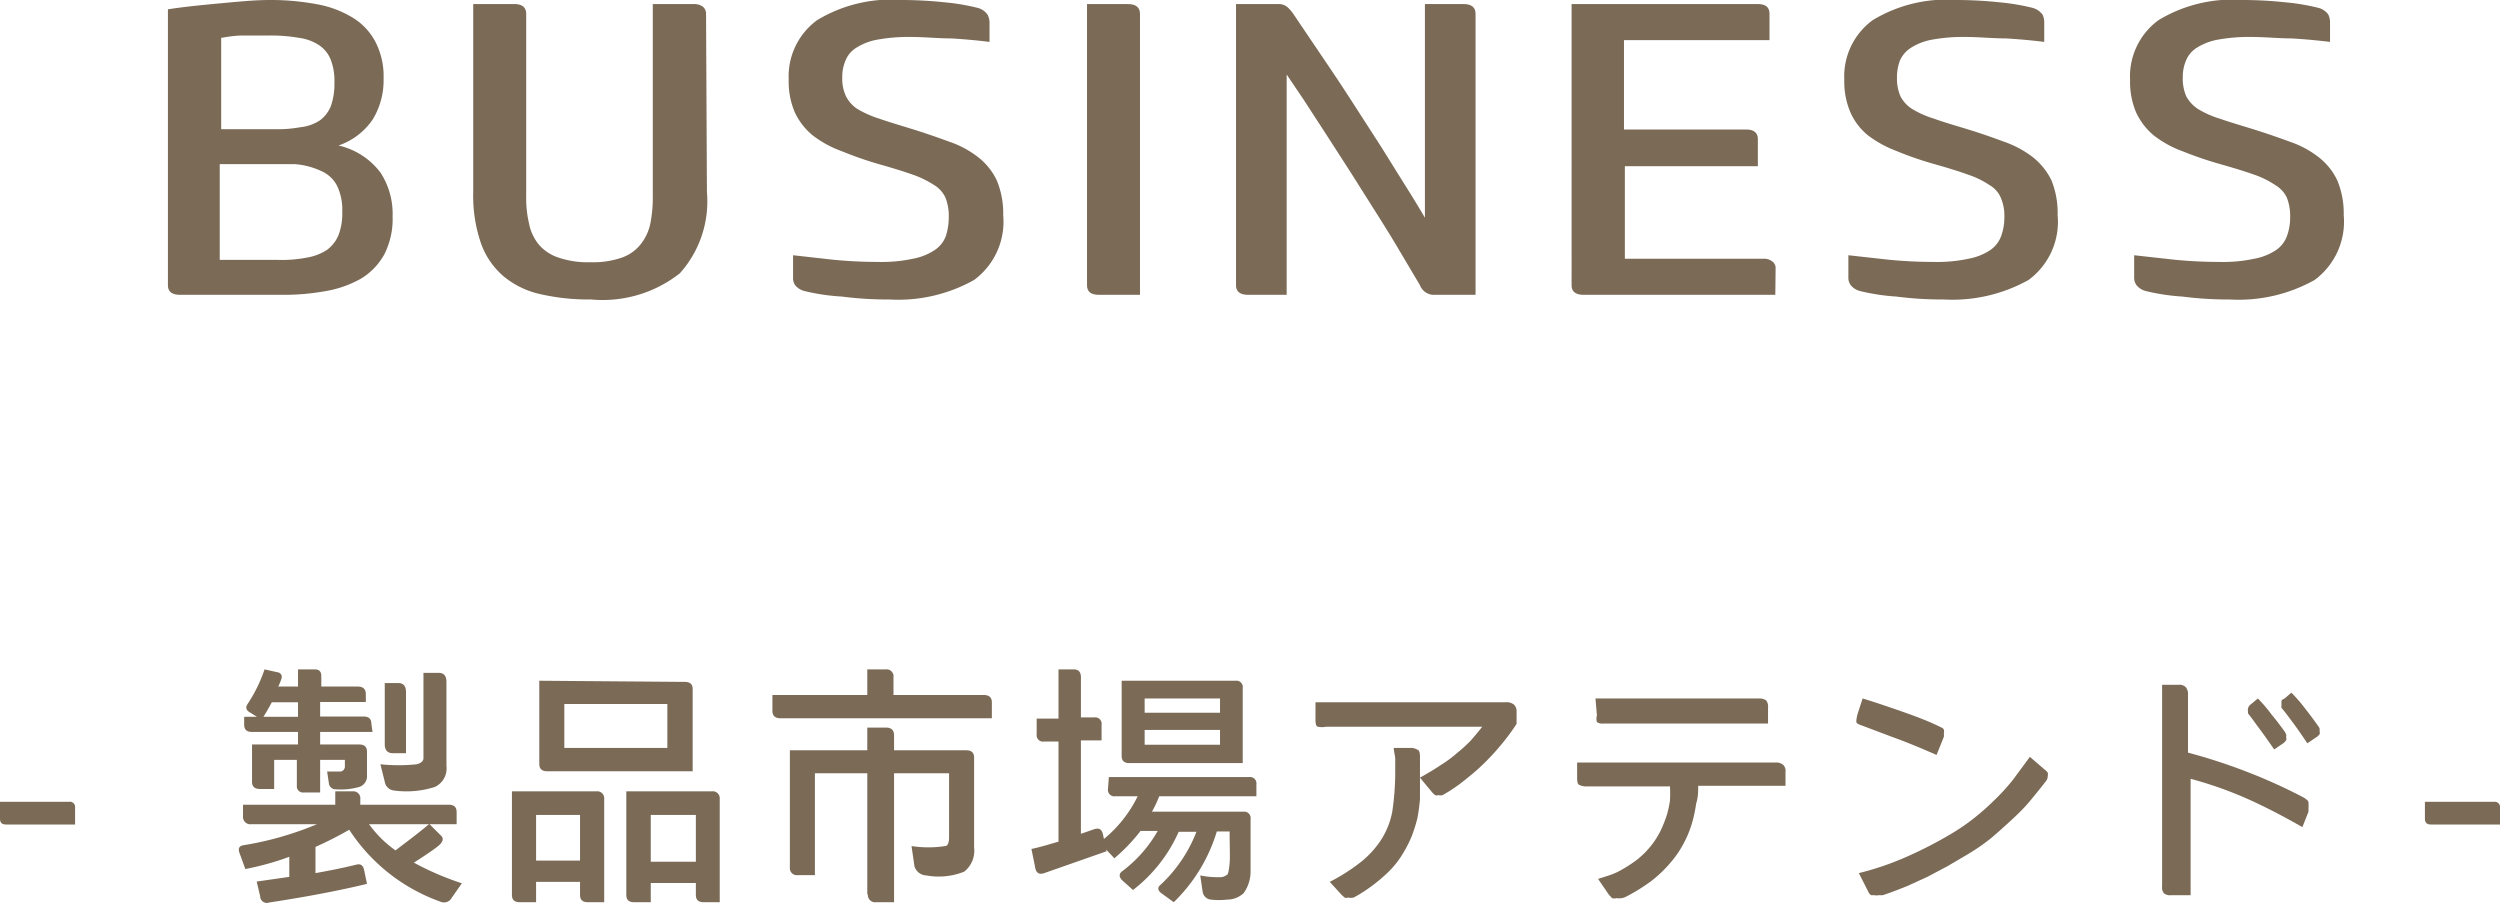
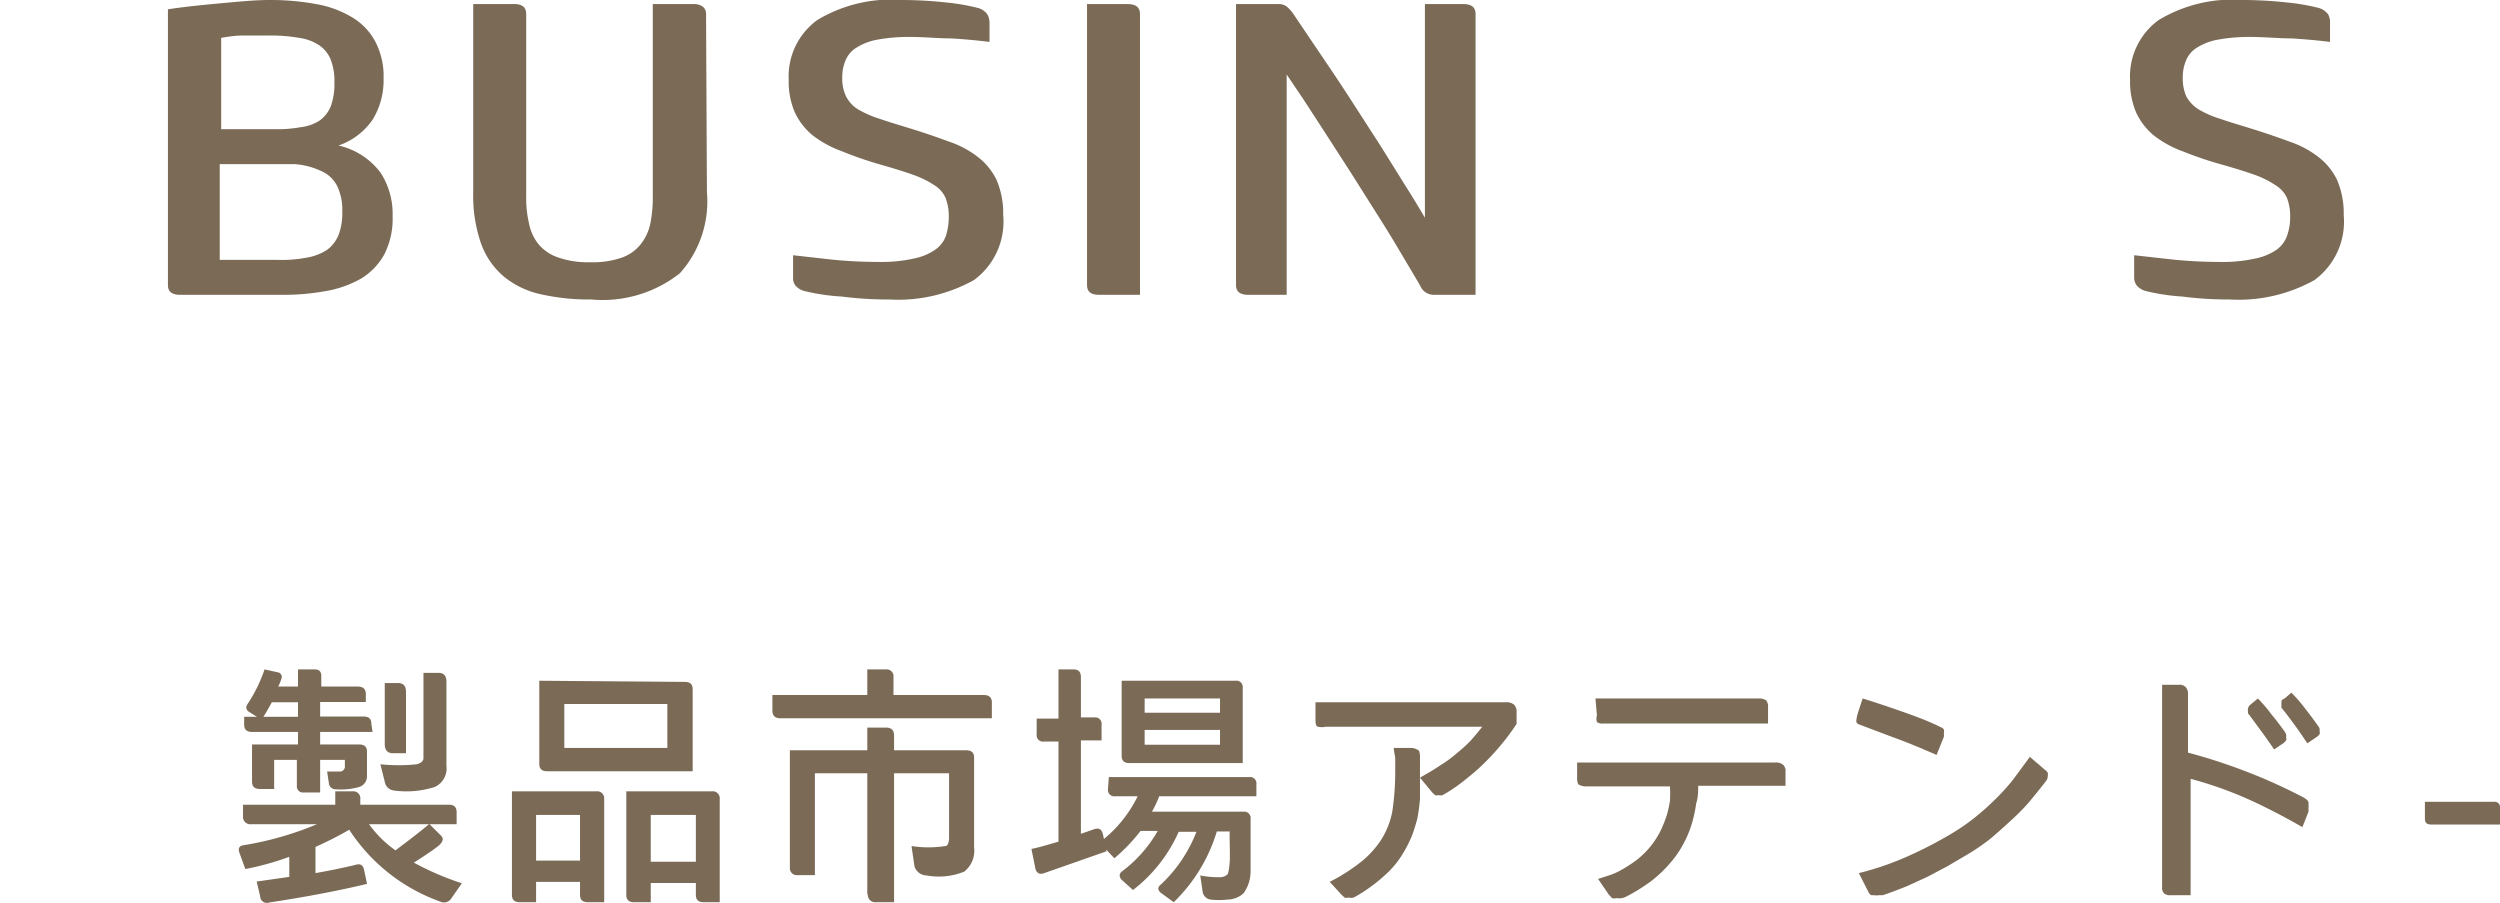
<svg xmlns="http://www.w3.org/2000/svg" viewBox="0 0 85.9 31.02">
  <defs>
    <style>.cls-1{fill:#7a6a56;}</style>
  </defs>
  <g id="レイヤー_2" data-name="レイヤー 2">
    <g id="レイヤー_1-2" data-name="レイヤー 1">
      <path class="cls-1" d="M6.19,10.13q-.42,0-.42-.33V.32C6.28.24,6.86.18,7.51.12S8.75,0,9.27,0a8.63,8.63,0,0,1,1.59.14,3.58,3.58,0,0,1,1.23.45,2.13,2.13,0,0,1,.8.83,2.55,2.55,0,0,1,.29,1.26,2.6,2.6,0,0,1-.37,1.42A2.34,2.34,0,0,1,11.63,5a2.48,2.48,0,0,1,1.45.94,2.6,2.6,0,0,1,.41,1.49,2.69,2.69,0,0,1-.28,1.3,2.23,2.23,0,0,1-.8.84A3.7,3.7,0,0,1,11.2,10a8,8,0,0,1-1.52.13ZM9.48,4.44a4.36,4.36,0,0,0,.85-.07A1.49,1.49,0,0,0,11,4.13a1.14,1.14,0,0,0,.37-.49,2.25,2.25,0,0,0,.12-.8,2,2,0,0,0-.13-.8,1.08,1.08,0,0,0-.4-.49,1.66,1.66,0,0,0-.69-.25,5.62,5.62,0,0,0-1-.08l-.91,0c-.31,0-.57.05-.76.08V4.44Zm.07,4.49a4.53,4.53,0,0,0,1-.08,1.82,1.82,0,0,0,.68-.26,1.19,1.19,0,0,0,.4-.51,2.06,2.06,0,0,0,.13-.8,1.89,1.89,0,0,0-.18-.9A1.12,1.12,0,0,0,11,5.86a2.57,2.57,0,0,0-.87-.22c-.35,0-.76,0-1.22,0H7.55V8.93Z" />
      <path class="cls-1" d="M24.29,6.6a3.7,3.7,0,0,1-.93,2.79,4.29,4.29,0,0,1-3.05.9,7.48,7.48,0,0,1-1.73-.18,3,3,0,0,1-1.27-.61,2.66,2.66,0,0,1-.78-1.13,5,5,0,0,1-.27-1.77V.14h1.41c.27,0,.41.11.41.34V6.76a3.79,3.79,0,0,0,.1.93,1.61,1.61,0,0,0,.34.72,1.48,1.48,0,0,0,.67.44,3.08,3.08,0,0,0,1.1.16,3,3,0,0,0,1.08-.16A1.43,1.43,0,0,0,22,8.41a1.7,1.7,0,0,0,.34-.7,4.64,4.64,0,0,0,.09-1V.14h1.41a.5.5,0,0,1,.31.09.31.31,0,0,1,.11.25Z" />
      <path class="cls-1" d="M27.25,8.77l1.34.15A15.71,15.71,0,0,0,30.17,9a5.11,5.11,0,0,0,1.2-.11,2,2,0,0,0,.75-.3,1,1,0,0,0,.38-.48,2.16,2.16,0,0,0,.1-.65,1.75,1.75,0,0,0-.11-.66,1,1,0,0,0-.39-.44A3.44,3.44,0,0,0,31.36,6c-.31-.11-.7-.23-1.16-.36a12.67,12.67,0,0,1-1.29-.45,3.66,3.66,0,0,1-1-.55,2.27,2.27,0,0,1-.6-.78,2.67,2.67,0,0,1-.21-1.12A2.39,2.39,0,0,1,28.08.69,4.92,4.92,0,0,1,31,0a14.13,14.13,0,0,1,1.46.08,7.41,7.41,0,0,1,1.13.19.6.6,0,0,1,.34.23A.61.61,0,0,1,34,.78v.66q-.64-.08-1.32-.12c-.45,0-.91-.05-1.39-.05a5.93,5.93,0,0,0-1.13.09,2,2,0,0,0-.72.27.92.92,0,0,0-.38.43,1.44,1.44,0,0,0-.12.61,1.38,1.38,0,0,0,.13.64,1.11,1.11,0,0,0,.4.44,3.56,3.56,0,0,0,.75.33c.31.11.69.22,1.14.36s.88.29,1.26.43a3.35,3.35,0,0,1,1,.54,2.19,2.19,0,0,1,.63.79,2.94,2.94,0,0,1,.22,1.19,2.49,2.49,0,0,1-1,2.23,5.34,5.34,0,0,1-2.92.67,12.15,12.15,0,0,1-1.62-.1A7.17,7.17,0,0,1,27.64,10a.61.61,0,0,1-.31-.19.42.42,0,0,1-.08-.28Z" />
      <path class="cls-1" d="M39.17,10.13H37.76c-.28,0-.41-.11-.41-.33V.14h1.4c.28,0,.42.11.42.34Z" />
      <path class="cls-1" d="M50.7,10.13H49.25a.51.51,0,0,1-.46-.33l-.67-1.13q-.37-.63-.81-1.32l-.89-1.41-.87-1.35-.76-1.17-.58-.86v7.57H42.89q-.42,0-.42-.33V.14h1.46a.45.45,0,0,1,.3.1,1.29,1.29,0,0,1,.21.24l.56.83.75,1.11c.27.4.55.83.84,1.28l.87,1.35.81,1.3c.26.41.49.79.69,1.13V.14h1.32c.28,0,.42.11.42.34Z" />
-       <path class="cls-1" d="M61,10.13H54.42q-.42,0-.42-.33V.14h6.4c.27,0,.4.11.4.34v.9h-5V4.45H60c.26,0,.4.11.4.33v.93H55.83V8.89h4.76a.45.45,0,0,1,.3.09.27.27,0,0,1,.12.24Z" />
-       <path class="cls-1" d="M63.51,8.77l1.35.15A15.64,15.64,0,0,0,66.43,9a5.14,5.14,0,0,0,1.21-.11,2,2,0,0,0,.75-.3,1,1,0,0,0,.37-.48,1.88,1.88,0,0,0,.11-.65,1.56,1.56,0,0,0-.12-.66.91.91,0,0,0-.39-.44A3,3,0,0,0,67.62,6c-.3-.11-.69-.23-1.15-.36s-.92-.29-1.3-.45a3.84,3.84,0,0,1-1-.55,2.13,2.13,0,0,1-.59-.78,2.67,2.67,0,0,1-.21-1.12A2.39,2.39,0,0,1,64.35.69,4.9,4.9,0,0,1,67.25,0a14.28,14.28,0,0,1,1.46.08,7.65,7.65,0,0,1,1.13.19.64.64,0,0,1,.34.23.61.61,0,0,1,.06.28v.66q-.64-.08-1.32-.12c-.45,0-.92-.05-1.39-.05a5.93,5.93,0,0,0-1.13.09,2,2,0,0,0-.72.27,1,1,0,0,0-.39.43,1.62,1.62,0,0,0-.11.61,1.52,1.52,0,0,0,.12.64,1.14,1.14,0,0,0,.41.44,3.34,3.34,0,0,0,.75.33c.3.11.68.22,1.14.36s.88.29,1.26.43a3.48,3.48,0,0,1,1,.54,2.3,2.3,0,0,1,.63.79,3,3,0,0,1,.21,1.19,2.48,2.48,0,0,1-1,2.23,5.37,5.37,0,0,1-2.92.67,12.15,12.15,0,0,1-1.62-.1A7.17,7.17,0,0,1,63.91,10a.61.61,0,0,1-.31-.19.43.43,0,0,1-.09-.28Z" />
      <path class="cls-1" d="M73.33,8.77l1.35.15A15.64,15.64,0,0,0,76.25,9a5.14,5.14,0,0,0,1.21-.11,2,2,0,0,0,.75-.3,1,1,0,0,0,.37-.48,1.88,1.88,0,0,0,.11-.65,1.75,1.75,0,0,0-.11-.66,1,1,0,0,0-.4-.44A3.13,3.13,0,0,0,77.45,6c-.31-.11-.7-.23-1.16-.36A12.67,12.67,0,0,1,75,5.2a3.66,3.66,0,0,1-1-.55,2.27,2.27,0,0,1-.6-.78,2.67,2.67,0,0,1-.21-1.12A2.39,2.39,0,0,1,74.17.69,4.9,4.9,0,0,1,77.07,0a14.13,14.13,0,0,1,1.46.08,7.41,7.41,0,0,1,1.13.19A.6.6,0,0,1,80,.5a.61.61,0,0,1,.06.28v.66q-.65-.08-1.32-.12c-.45,0-.91-.05-1.39-.05a5.93,5.93,0,0,0-1.13.09,2,2,0,0,0-.72.27.92.92,0,0,0-.38.43,1.44,1.44,0,0,0-.12.61,1.52,1.52,0,0,0,.12.64,1.22,1.22,0,0,0,.41.44,3.34,3.34,0,0,0,.75.33c.31.11.69.22,1.14.36s.88.29,1.26.43a3.35,3.35,0,0,1,1,.54,2.19,2.19,0,0,1,.63.79,2.94,2.94,0,0,1,.22,1.19,2.49,2.49,0,0,1-1,2.23,5.34,5.34,0,0,1-2.92.67,12.15,12.15,0,0,1-1.62-.1A7.17,7.17,0,0,1,73.73,10a.61.61,0,0,1-.31-.19.43.43,0,0,1-.09-.28Z" />
-       <path class="cls-1" d="M2.58,28.33H.21c-.14,0-.21-.06-.21-.2v-.58H2.37a.18.18,0,0,1,.21.2Z" />
      <path class="cls-1" d="M12.61,30.37c-1,.24-2.11.45-3.36.64a.23.23,0,0,1-.31-.21l-.12-.51,1.12-.16v-.69a9.64,9.64,0,0,1-1.51.42l-.2-.55q-.09-.24.15-.27a11.07,11.07,0,0,0,2.51-.72H8.63a.25.25,0,0,1-.28-.27v-.4h7.07c.18,0,.27.08.27.26v.41h-.93l.4.4c.09.09.06.2-.07.32s-.57.41-.87.6a9.84,9.84,0,0,0,1.65.71l-.35.5a.3.3,0,0,1-.39.13A6.22,6.22,0,0,1,12,28.51a12.63,12.63,0,0,1-1.16.59V30c.51-.09,1-.19,1.4-.29q.22-.06.27.18Zm.19-5.22H11v.43h1.34c.18,0,.27.08.27.25v.83a.38.38,0,0,1-.27.38,2.29,2.29,0,0,1-.81.08.23.23,0,0,1-.23-.21l-.06-.4h.47a.18.18,0,0,0,.14-.2v-.2H11v1.12h-.57a.21.21,0,0,1-.23-.23v-.89H9.42v1H8.94c-.19,0-.28-.08-.28-.25V25.58h1.58v-.43H8.66c-.18,0-.27-.08-.27-.25v-.27h.44l-.24-.15c-.13-.07-.16-.17-.09-.28A5.06,5.06,0,0,0,9.09,23l.45.1a.16.16,0,0,1,.13.22,1.69,1.69,0,0,1-.11.27h.68V23h.58c.15,0,.22.08.22.23v.36h1.25c.19,0,.28.09.28.26v.27H11v.5h1.5c.17,0,.26.08.26.25Zm-3.75-.52h1.19v-.5h-.9C9.24,24.31,9.15,24.48,9.05,24.63Zm2.47,3.14v-.58h.6a.24.24,0,0,1,.26.27V28h-.6C11.6,28,11.52,28,11.52,27.77Zm3.22.55H12.68a3.89,3.89,0,0,0,.91.9C13.87,29,14.25,28.73,14.74,28.32Zm-.19-2.27V23.12h.52c.18,0,.27.1.27.31v2.89a.7.7,0,0,1-.4.72,3.2,3.2,0,0,1-1.42.12.36.36,0,0,1-.3-.3l-.15-.6a5.89,5.89,0,0,0,1.25,0C14.47,26.22,14.55,26.15,14.55,26.05Zm-1.33-.48v-2.1h.46c.18,0,.27.1.27.31v2.1H13.5C13.32,25.88,13.22,25.78,13.22,25.57Z" />
      <path class="cls-1" d="M20.76,27.45V31H20.2c-.18,0-.27-.08-.27-.25V30.3H18.42V31h-.56c-.18,0-.27-.08-.27-.25V27.19h2.9A.24.24,0,0,1,20.76,27.45ZM18.42,28v1.57h1.51V28Zm5.11-4.57c.18,0,.27.08.27.25v2.82h-5c-.18,0-.27-.08-.27-.26V23.39Zm-.6.76H19.39V25.7h3.54Zm1.8,3.3V31h-.55c-.18,0-.27-.08-.27-.25v-.41H22.36V31h-.57c-.18,0-.27-.08-.27-.25V27.19h2.94A.24.24,0,0,1,24.73,27.45ZM22.36,28v1.61h1.55V28Z" />
      <path class="cls-1" d="M26.54,23.88H33.8c.19,0,.28.09.28.25v.55H26.82c-.19,0-.28-.09-.28-.26Zm.6,1.9H33.2c.18,0,.27.08.27.25v3.08a.92.92,0,0,1-.34.84,2.35,2.35,0,0,1-1.3.13.44.44,0,0,1-.41-.32l-.1-.69a3.73,3.73,0,0,0,1.16,0c.09,0,.13-.14.13-.29V26.57H28v3.5h-.59a.24.24,0,0,1-.27-.26ZM29.8,24V23h.63a.24.24,0,0,1,.27.27v1h-.63A.24.24,0,0,1,29.8,24Zm0,6.73V25h.64c.19,0,.28.09.28.27V31H30.1A.25.25,0,0,1,29.82,30.73Z" />
      <path class="cls-1" d="M36.37,28.92V25.48h-.5a.22.22,0,0,1-.25-.25v-.54h.75V23h.52c.17,0,.25.09.25.27v1.38h.46a.22.22,0,0,1,.25.25v.54h-.71v3.21l.46-.16c.16-.05.26,0,.3.19l.12.57L35.88,30c-.18.06-.29,0-.32-.24l-.12-.59C35.78,29.1,36.08,29,36.37,28.92ZM38.1,26.7h4.82a.22.22,0,0,1,.25.25v.41H39.83a3.65,3.65,0,0,1-.25.53h3.14a.22.22,0,0,1,.25.25c0,.85,0,1.45,0,1.81a1.28,1.28,0,0,1-.24.74.83.83,0,0,1-.56.22,2.52,2.52,0,0,1-.57,0,.32.32,0,0,1-.28-.29l-.08-.54a3,3,0,0,0,.66.06.36.36,0,0,0,.24-.07c.06,0,.09-.18.11-.42s0-.52,0-1.08h-.44A5.67,5.67,0,0,1,40.33,31l-.44-.32c-.12-.1-.12-.2,0-.29a4.92,4.92,0,0,0,1.22-1.81h-.61a5.15,5.15,0,0,1-1.57,2l-.39-.35c-.09-.11-.09-.2,0-.28a4.54,4.54,0,0,0,1.24-1.4h-.59a6.13,6.13,0,0,1-.9.94l-.35-.37c-.09-.1-.08-.2,0-.3a4.38,4.38,0,0,0,1.15-1.46h-.77a.22.22,0,0,1-.25-.25Zm4.35-3.31a.22.22,0,0,1,.25.25v2.58H38.8c-.17,0-.26-.08-.26-.25V23.39Zm-3.12,1.1h2.59V24H39.33Zm2.59.59H39.33v.51h2.59Z" />
      <path class="cls-1" d="M45.2,24.13h6.52a.42.42,0,0,1,.3.08.32.32,0,0,1,.09.25v.41a6.79,6.79,0,0,1-.49.67,8,8,0,0,1-.56.62,6.71,6.71,0,0,1-.64.57,5.6,5.6,0,0,1-.68.49l-.17.1a.28.28,0,0,1-.15,0,.15.15,0,0,1-.11,0,.76.76,0,0,1-.13-.13l-.39-.47c.25-.14.49-.28.71-.43a4.16,4.16,0,0,0,.58-.43,4.69,4.69,0,0,0,.46-.42c.13-.15.26-.3.39-.47H45.56a.62.62,0,0,1-.27,0q-.09,0-.09-.24Zm2.69,1.57h.56a.42.42,0,0,1,.25.06c.06,0,.09.11.09.23v.52c0,.4,0,.72,0,.95a6.19,6.19,0,0,1-.09.66,5.58,5.58,0,0,1-.18.58,4.19,4.19,0,0,1-.3.6,3.15,3.15,0,0,1-.6.74,5.63,5.63,0,0,1-.93.7l-.18.1a.46.46,0,0,1-.19,0,.16.16,0,0,1-.12,0l-.1-.09-.41-.45a6.33,6.33,0,0,0,1.08-.69,3.24,3.24,0,0,0,.67-.73,2.73,2.73,0,0,0,.4-1,9.33,9.33,0,0,0,.1-1.46c0-.11,0-.22,0-.34S47.89,25.83,47.89,25.7Z" />
      <path class="cls-1" d="M54.19,26.2H61a.38.38,0,0,1,.27.08.29.29,0,0,1,.08.24V27h-3c0,.19,0,.4-.07.61a4.72,4.72,0,0,1-.12.59,3.54,3.54,0,0,1-.3.76,3.37,3.37,0,0,1-.47.69,4.27,4.27,0,0,1-.65.62,6.19,6.19,0,0,1-.85.53.49.49,0,0,1-.17.06.62.62,0,0,1-.18,0,.27.27,0,0,1-.15,0l-.11-.12-.37-.54.31-.1a2.45,2.45,0,0,0,.38-.15,4.74,4.74,0,0,0,.66-.42,3,3,0,0,0,.47-.47,3,3,0,0,0,.32-.5,4.38,4.38,0,0,0,.23-.58,3.8,3.8,0,0,0,.1-.47,4.6,4.6,0,0,0,0-.49H54.5a.46.46,0,0,1-.23-.05c-.05,0-.08-.1-.08-.23Zm.63-2.2h5.6a.45.45,0,0,1,.26.06.34.34,0,0,1,.07.25v.55H55.1a.34.34,0,0,1-.23-.05.41.41,0,0,1,0-.23Z" />
      <path class="cls-1" d="M64,24c.37.11.81.26,1.3.43s1,.36,1.39.56a.16.16,0,0,1,.1.08.21.21,0,0,1,0,.12.51.51,0,0,1,0,.13l-.25.62c-.5-.22-1-.43-1.5-.61L63.9,24.9a.26.26,0,0,1-.11-.07.27.27,0,0,1,0-.12,1.19,1.19,0,0,1,.05-.22Zm5.74,2,.51.44a.38.38,0,0,1,.11.11.27.27,0,0,1,0,.12.27.27,0,0,1-.07.18c-.16.21-.34.43-.53.66s-.41.45-.64.66-.47.43-.72.64a7.1,7.1,0,0,1-.8.55l-.68.4-.68.36-.72.33c-.25.1-.53.21-.83.31l-.15,0a.29.29,0,0,1-.13,0l-.11,0a.2.2,0,0,1-.09-.09L63.87,30a9.9,9.9,0,0,0,1.64-.56,14.22,14.22,0,0,0,1.55-.8,7,7,0,0,0,.77-.53,8.37,8.37,0,0,0,.7-.62,7,7,0,0,0,.63-.69C69.36,26.53,69.56,26.26,69.75,26Z" />
      <path class="cls-1" d="M74.29,23.53h.57a.29.29,0,0,1,.25.09.36.36,0,0,1,.07.24v2a19.45,19.45,0,0,1,2,.65,18.42,18.42,0,0,1,1.93.87.65.65,0,0,1,.15.1.14.14,0,0,1,.06.14.53.53,0,0,1,0,.13s0,.09,0,.14l-.21.53c-.63-.36-1.24-.68-1.84-.95a13.34,13.34,0,0,0-2-.71v4H74.6a.35.35,0,0,1-.24-.06.3.3,0,0,1-.07-.24Zm3.29.47a5,5,0,0,1,.47.55c.16.19.3.38.44.57a.64.64,0,0,1,.06.11.22.22,0,0,1,0,.1.15.15,0,0,1,0,.11l-.07.08-.34.23c-.18-.26-.34-.49-.49-.69s-.28-.39-.41-.55l0-.07a.19.19,0,0,1,0-.08.22.22,0,0,1,.1-.16Zm1.15-.2a5.06,5.06,0,0,1,.47.54c.15.19.3.39.44.59a.37.37,0,0,1,.06.1.28.28,0,0,1,0,.09.18.18,0,0,1,0,.11.6.6,0,0,1-.08.08l-.34.23q-.26-.39-.48-.69c-.15-.2-.28-.38-.41-.53l0-.08s0,0,0-.09,0-.1.11-.15Z" />
      <path class="cls-1" d="M85.9,28.33H83.53c-.14,0-.21-.06-.21-.2v-.58H85.7a.18.18,0,0,1,.2.2Z" />
    </g>
  </g>
</svg>